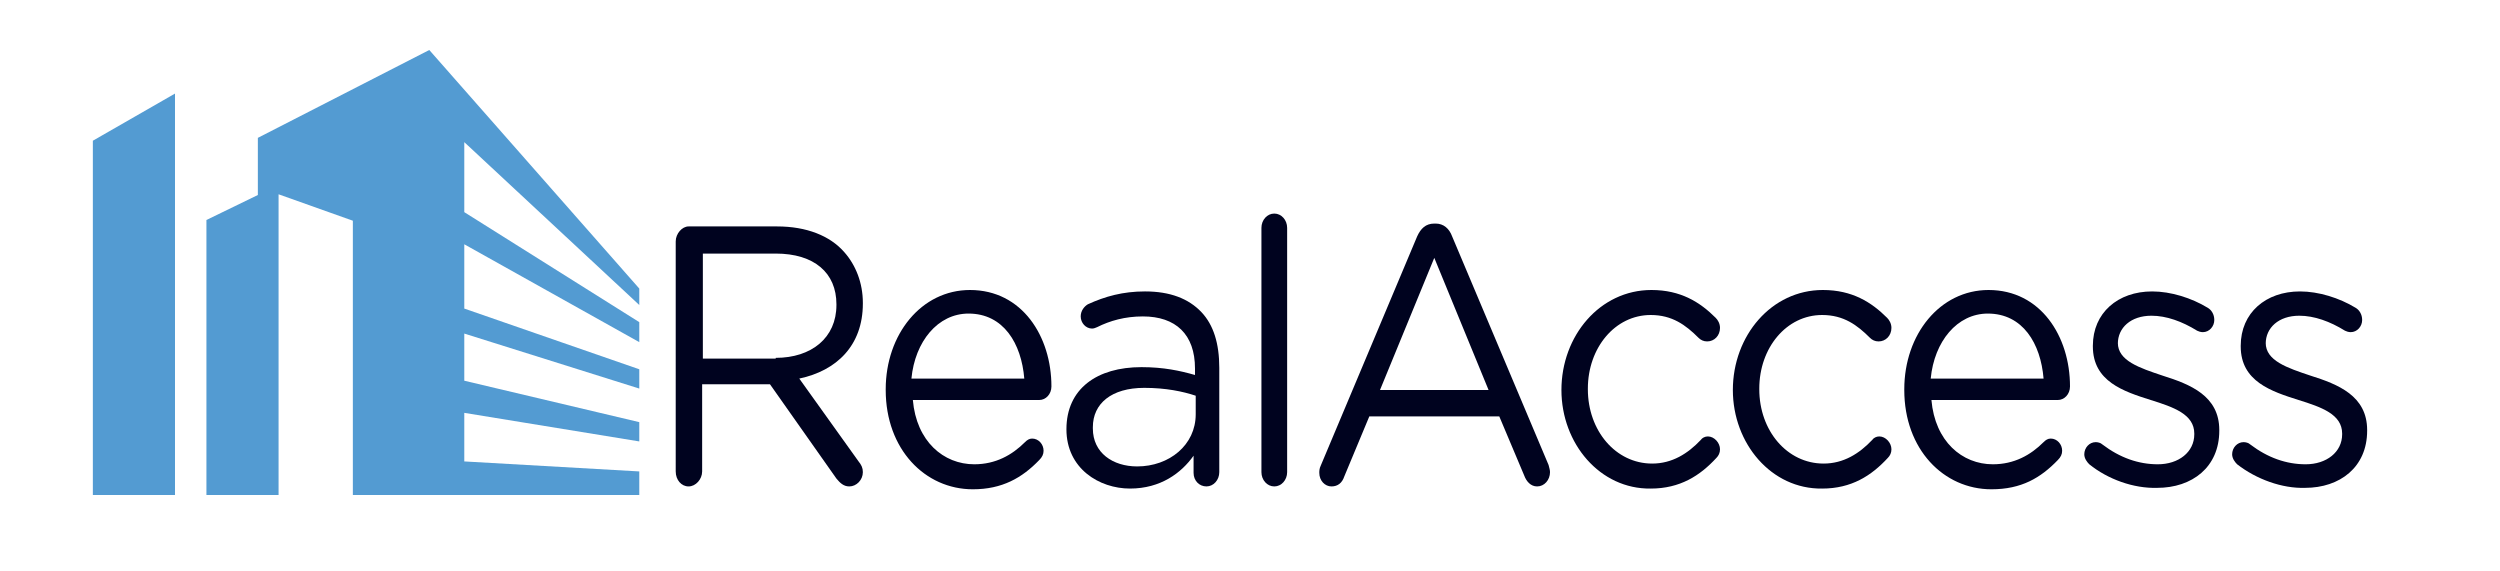
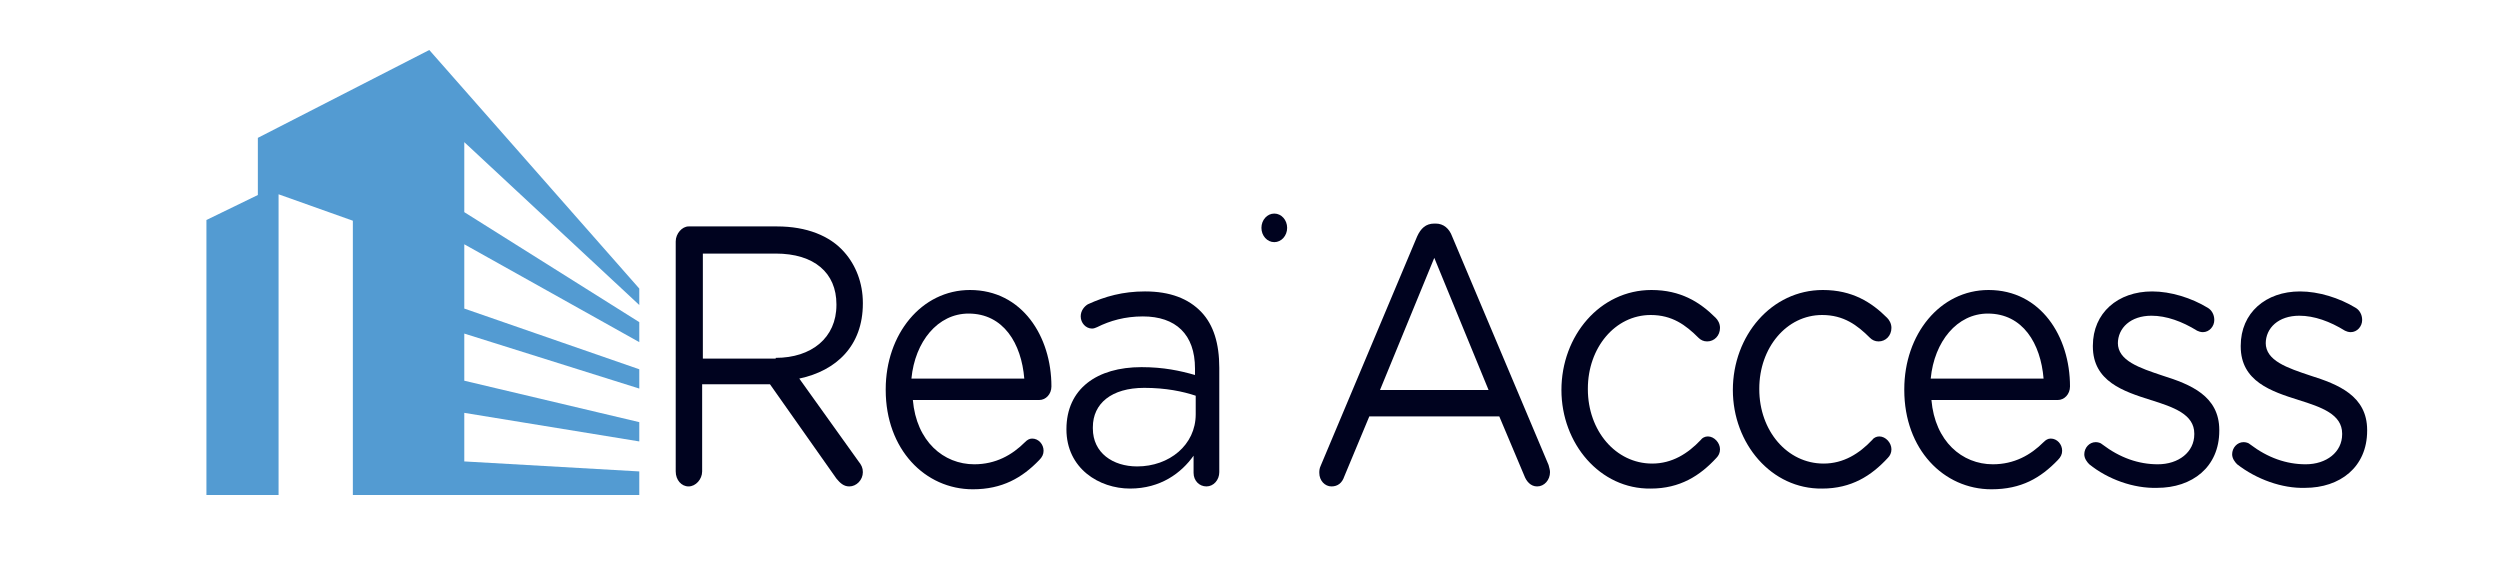
<svg xmlns="http://www.w3.org/2000/svg" version="1.1" id="Layer_1" x="0px" y="0px" viewBox="0 0 350 80" style="enable-background:new 0 0 350 80;" xml:space="preserve">
  <style type="text/css">
	.st0{fill:#00031F;}
	.st1{fill:#539BD2;}
</style>
  <g>
    <g>
      <path class="st0" d="M94.6,33.8c0-1.1,0.9-2.1,1.8-2.1h12.4c4.1,0,7.4,1.3,9.4,3.6c1.6,1.8,2.6,4.3,2.6,7.1v0.1    c0,5.9-3.7,9.4-8.9,10.5l8.3,11.6c0.4,0.5,0.6,0.9,0.6,1.5c0,1.1-0.9,2-1.9,2c-0.8,0-1.3-0.5-1.8-1.1l-9.3-13.2h-9.5V66    c0,1.1-0.9,2.1-1.9,2.1s-1.8-0.9-1.8-2.1C94.6,66,94.6,33.8,94.6,33.8z M108.6,50.1c5,0,8.5-2.8,8.5-7.4v-0.1    c0-4.4-3.1-7.1-8.5-7.1H98.4v14.7h10.2V50.1z" />
      <path class="st0" d="M136.2,68.5c-6.7,0-12.2-5.6-12.2-13.9v-0.1c0-7.7,5-13.9,11.8-13.9c7.3,0,11.4,6.5,11.4,13.5    c0,1.1-0.8,1.9-1.7,1.9h-17.7c0.5,5.8,4.3,9,8.6,9c3,0,5.3-1.3,7.1-3.1c0.3-0.3,0.6-0.5,1-0.5c0.9,0,1.6,0.8,1.6,1.7    c0,0.5-0.2,0.9-0.6,1.3C143.1,66.9,140.3,68.5,136.2,68.5z M143.4,53c-0.4-4.9-2.9-9.1-7.8-9.1c-4.3,0-7.5,3.9-8,9.1H143.4z" />
      <path class="st0" d="M149.3,60.1L149.3,60.1c0-5.7,4.3-8.7,10.5-8.7c3.1,0,5.4,0.5,7.5,1.1v-0.9c0-4.8-2.7-7.3-7.3-7.3    c-2.5,0-4.6,0.6-6.4,1.5c-0.2,0.1-0.5,0.2-0.7,0.2c-0.9,0-1.6-0.8-1.6-1.7c0-0.8,0.5-1.4,1-1.7c2.4-1.1,4.9-1.8,8-1.8    c3.5,0,6.1,1,7.9,2.9c1.7,1.8,2.5,4.4,2.5,7.8v14.6c0,1.1-0.8,2-1.8,2s-1.8-0.8-1.8-1.9v-2.4c-1.7,2.4-4.6,4.6-8.9,4.6    C153.9,68.4,149.3,65.6,149.3,60.1z M167.4,58v-2.6c-1.8-0.6-4.2-1.1-7.2-1.1c-4.6,0-7.2,2.2-7.2,5.5V60c0,3.4,2.8,5.3,6.2,5.3    C163.7,65.3,167.4,62.3,167.4,58z" />
-       <path class="st0" d="M176.6,31.9c0-1.1,0.8-2,1.8-2s1.8,0.9,1.8,2v34.2c0,1.1-0.8,2-1.8,2s-1.8-0.9-1.8-2V31.9z" />
+       <path class="st0" d="M176.6,31.9c0-1.1,0.8-2,1.8-2s1.8,0.9,1.8,2c0,1.1-0.8,2-1.8,2s-1.8-0.9-1.8-2V31.9z" />
      <path class="st0" d="M184.9,65.2l13.5-32.1c0.5-1.1,1.2-1.8,2.4-1.8h0.2c1.1,0,1.9,0.7,2.3,1.8l13.5,32c0.1,0.4,0.2,0.7,0.2,1    c0,1.1-0.8,2-1.8,2c-0.9,0-1.5-0.7-1.8-1.5l-3.5-8.3h-18.2l-3.5,8.4c-0.3,0.9-0.9,1.4-1.8,1.4c-0.9,0-1.7-0.8-1.7-1.9    C184.7,66,184.7,65.6,184.9,65.2z M208.4,54.6l-7.6-18.5l-7.6,18.5H208.4z" />
      <path class="st0" d="M218.6,54.6L218.6,54.6c0-7.6,5.4-14,12.6-14c4.1,0,6.8,1.7,9,3.9c0.3,0.3,0.6,0.8,0.6,1.4    c0,1.1-0.8,1.9-1.8,1.9c-0.5,0-0.9-0.2-1.2-0.5c-1.8-1.8-3.7-3.2-6.7-3.2c-5,0-8.8,4.6-8.8,10.3v0.1c0,5.8,3.9,10.4,9,10.4    c2.8,0,5-1.4,6.8-3.3c0.2-0.3,0.6-0.5,1-0.5c0.9,0,1.7,0.9,1.7,1.8c0,0.5-0.2,0.9-0.5,1.2c-2.3,2.5-5.1,4.3-9.2,4.3    C224,68.5,218.6,62.1,218.6,54.6z" />
      <path class="st0" d="M242.6,54.6L242.6,54.6c0-7.6,5.4-14,12.6-14c4.1,0,6.8,1.7,9,3.9c0.3,0.3,0.6,0.8,0.6,1.4    c0,1.1-0.8,1.9-1.8,1.9c-0.5,0-0.9-0.2-1.2-0.5c-1.8-1.8-3.7-3.2-6.7-3.2c-5,0-8.8,4.6-8.8,10.3v0.1c0,5.8,3.9,10.4,9,10.4    c2.8,0,5-1.4,6.8-3.3c0.2-0.3,0.6-0.5,1-0.5c0.9,0,1.7,0.9,1.7,1.8c0,0.5-0.2,0.9-0.5,1.2c-2.3,2.5-5.1,4.3-9.2,4.3    C248,68.5,242.6,62.1,242.6,54.6z" />
      <path class="st0" d="M278.8,68.5c-6.7,0-12.2-5.6-12.2-13.9v-0.1c0-7.7,5-13.9,11.8-13.9c7.3,0,11.4,6.5,11.4,13.5    c0,1.1-0.8,1.9-1.7,1.9h-17.7c0.5,5.8,4.3,9,8.6,9c3,0,5.3-1.3,7.1-3.1c0.3-0.3,0.6-0.5,1-0.5c0.9,0,1.6,0.8,1.6,1.7    c0,0.5-0.2,0.9-0.6,1.3C285.7,66.9,283,68.5,278.8,68.5z M286.1,53c-0.4-4.9-2.9-9.1-7.8-9.1c-4.3,0-7.5,3.9-8,9.1H286.1z" />
      <path class="st0" d="M292.5,65c-0.3-0.3-0.7-0.8-0.7-1.4c0-0.9,0.7-1.7,1.6-1.7c0.3,0,0.7,0.1,0.9,0.3c2.5,1.9,5.1,2.8,7.8,2.8    c2.9,0,5.1-1.7,5.1-4.2v-0.1c0-2.7-2.9-3.7-6.1-4.7c-3.8-1.2-8.1-2.6-8.1-7.5v-0.1c0-4.6,3.5-7.6,8.3-7.6c2.6,0,5.5,0.9,7.8,2.3    c0.5,0.3,0.9,0.9,0.9,1.7c0,0.9-0.7,1.7-1.6,1.7c-0.3,0-0.6-0.1-0.8-0.2c-2.1-1.3-4.3-2.1-6.4-2.1c-2.9,0-4.7,1.7-4.7,3.9V48    c0,2.5,3,3.5,6.3,4.6c3.8,1.2,7.9,2.8,7.9,7.6v0.1c0,5.1-3.8,8-8.7,8C298.7,68.4,295.1,67.1,292.5,65z" />
      <path class="st0" d="M313.2,65c-0.3-0.3-0.7-0.8-0.7-1.4c0-0.9,0.7-1.7,1.6-1.7c0.3,0,0.7,0.1,0.9,0.3c2.5,1.9,5.1,2.8,7.8,2.8    c2.9,0,5.1-1.7,5.1-4.2v-0.1c0-2.7-2.9-3.7-6.1-4.7c-3.8-1.2-8.1-2.6-8.1-7.5v-0.1c0-4.6,3.5-7.6,8.3-7.6c2.6,0,5.5,0.9,7.8,2.3    c0.5,0.3,0.9,0.9,0.9,1.7c0,0.9-0.7,1.7-1.6,1.7c-0.3,0-0.6-0.1-0.8-0.2c-2.1-1.3-4.3-2.1-6.4-2.1c-2.9,0-4.7,1.7-4.7,3.9V48    c0,2.5,3,3.5,6.3,4.6c3.8,1.2,7.9,2.8,7.9,7.6v0.1c0,5.1-3.8,8-8.7,8C319.5,68.4,315.9,67.1,313.2,65z" />
    </g>
  </g>
  <g>
-     <polygon class="st1" points="13,69.3 24.5,69.3 24.5,13.1 13,19.7  " />
    <polygon class="st1" points="65,29.7 65,19.9 89.5,42.7 89.5,40.4 60.1,7 36.1,19.3 36.1,27.3 28.9,30.8 28.9,69.3 39,69.3    39,27.2 49.4,30.9 49.4,69.3 89.5,69.3 89.5,66 65,64.6 65,57.8 89.5,61.8 89.5,59.1 65,53.3 65,46.7 89.5,54.4 89.5,51.7 65,43.2    65,34.2 89.5,47.9 89.5,45.1  " />
  </g>
</svg>